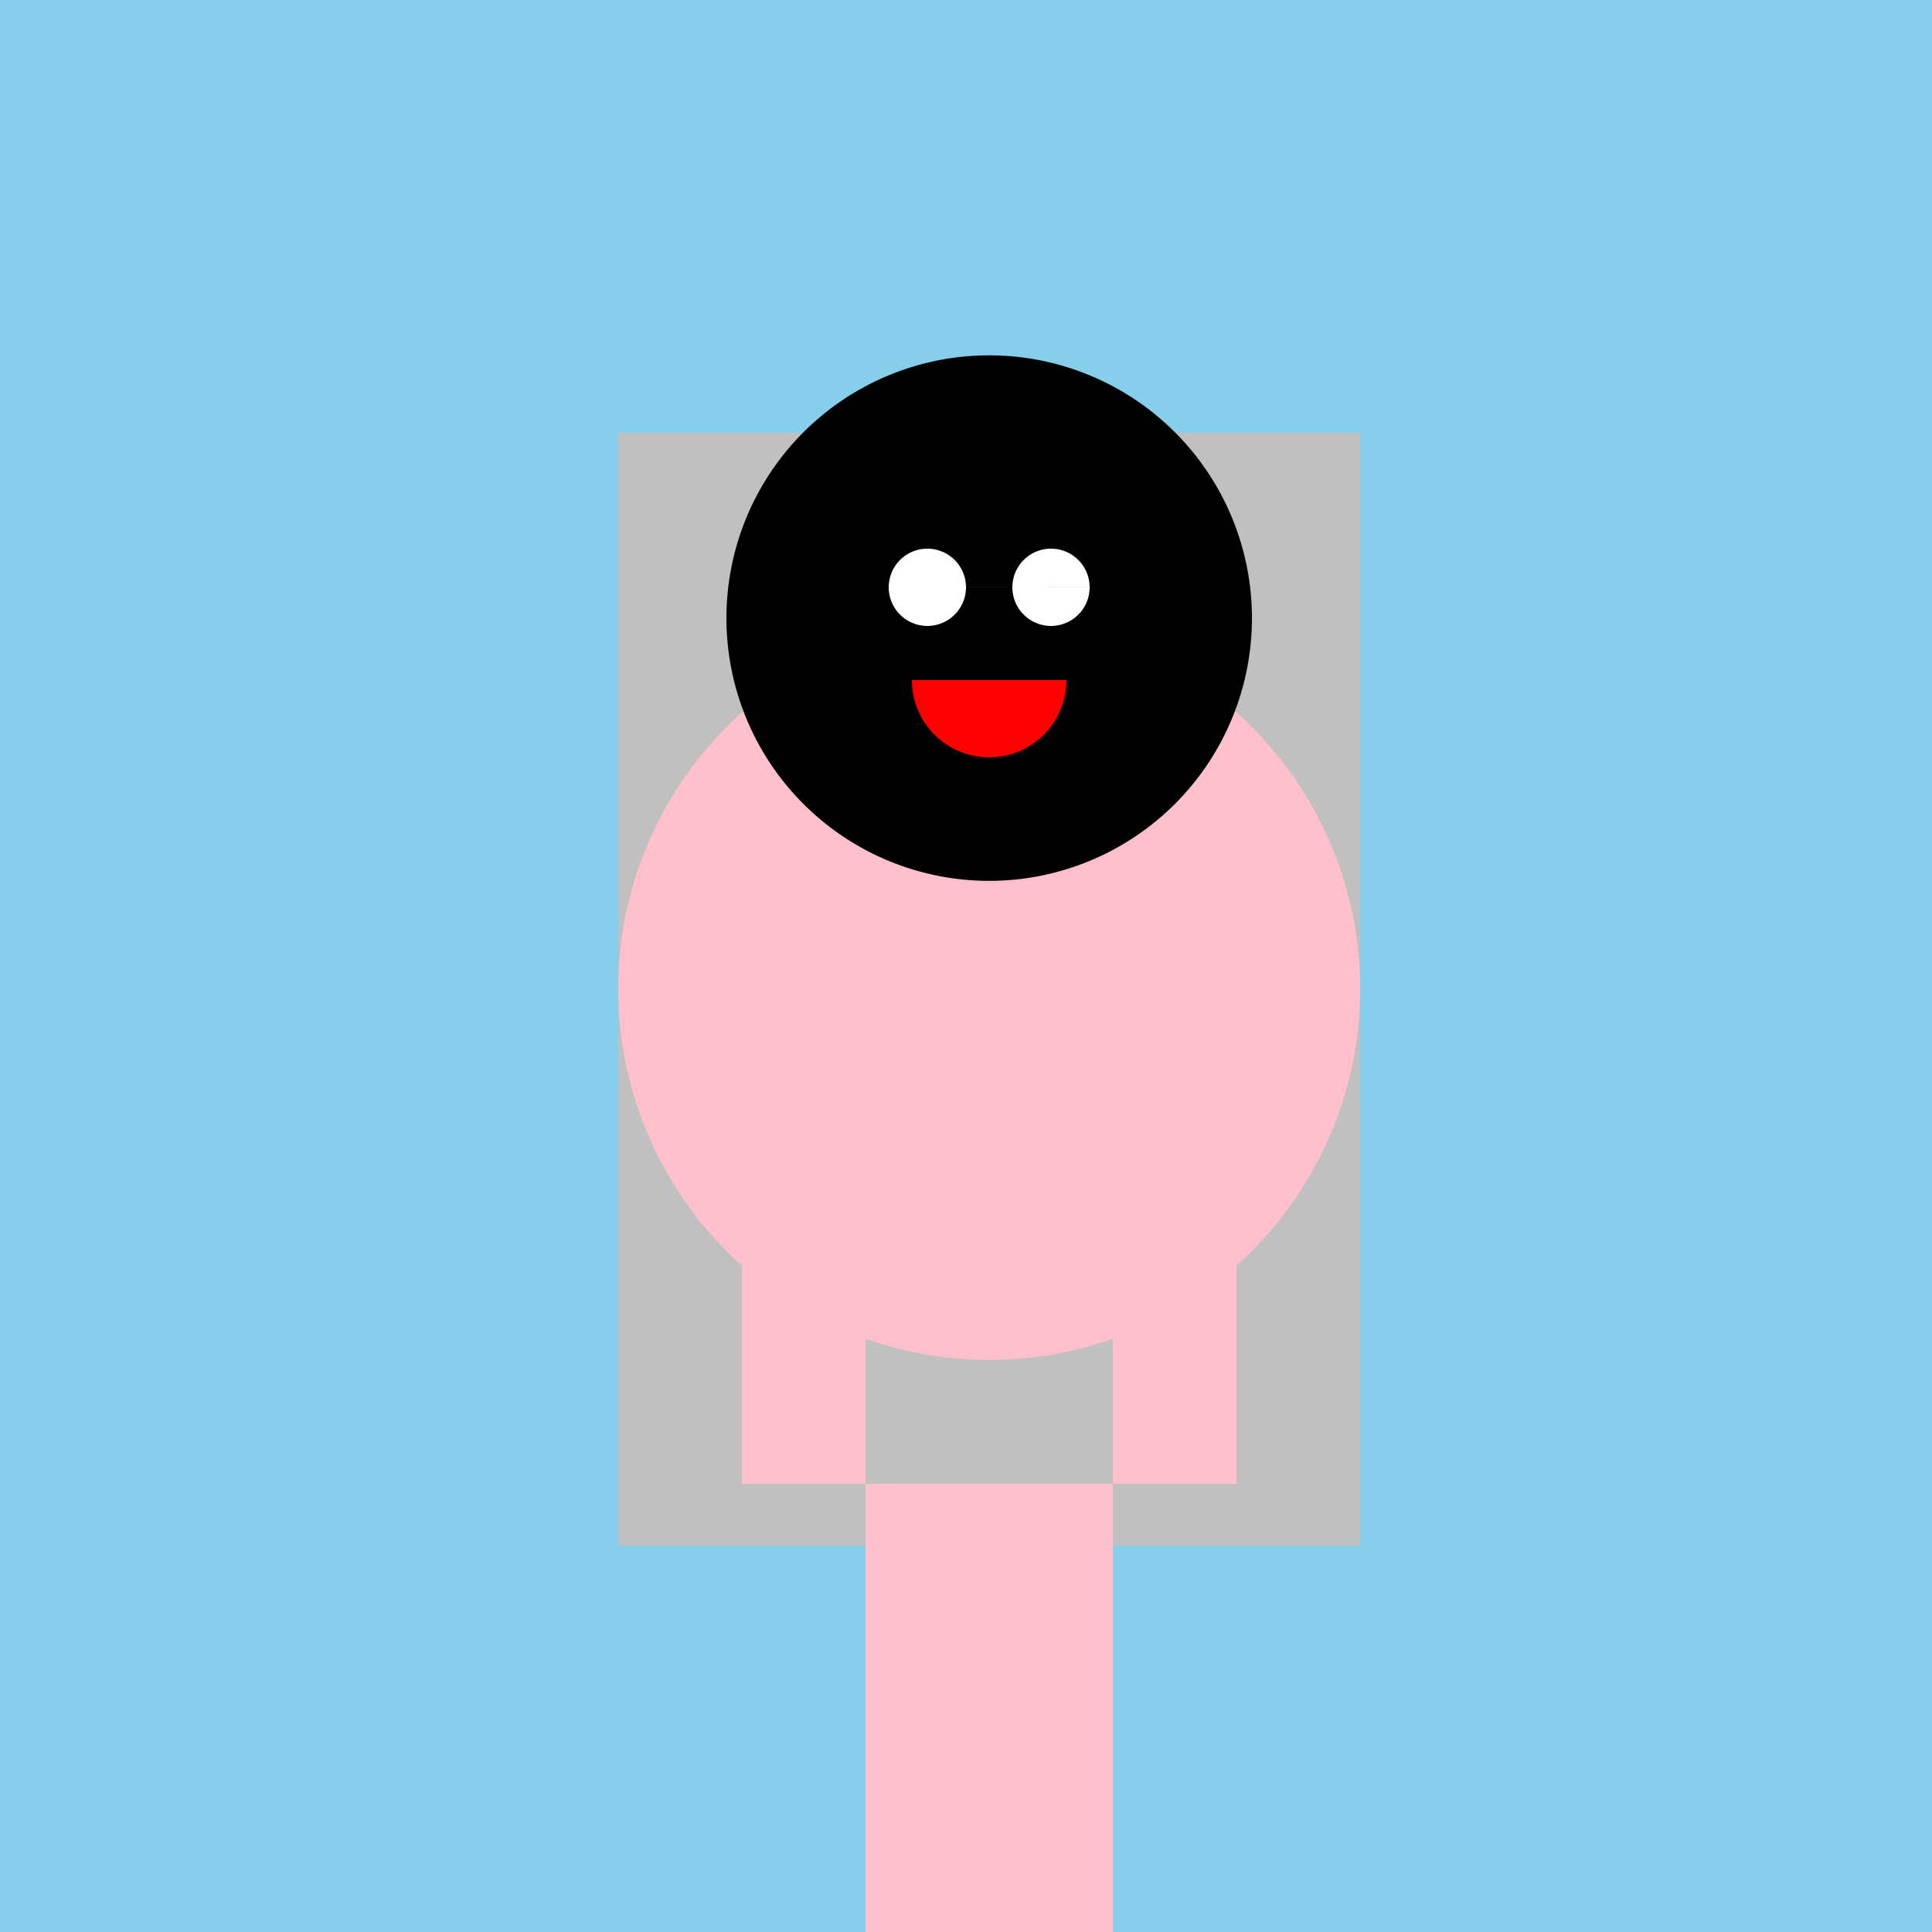
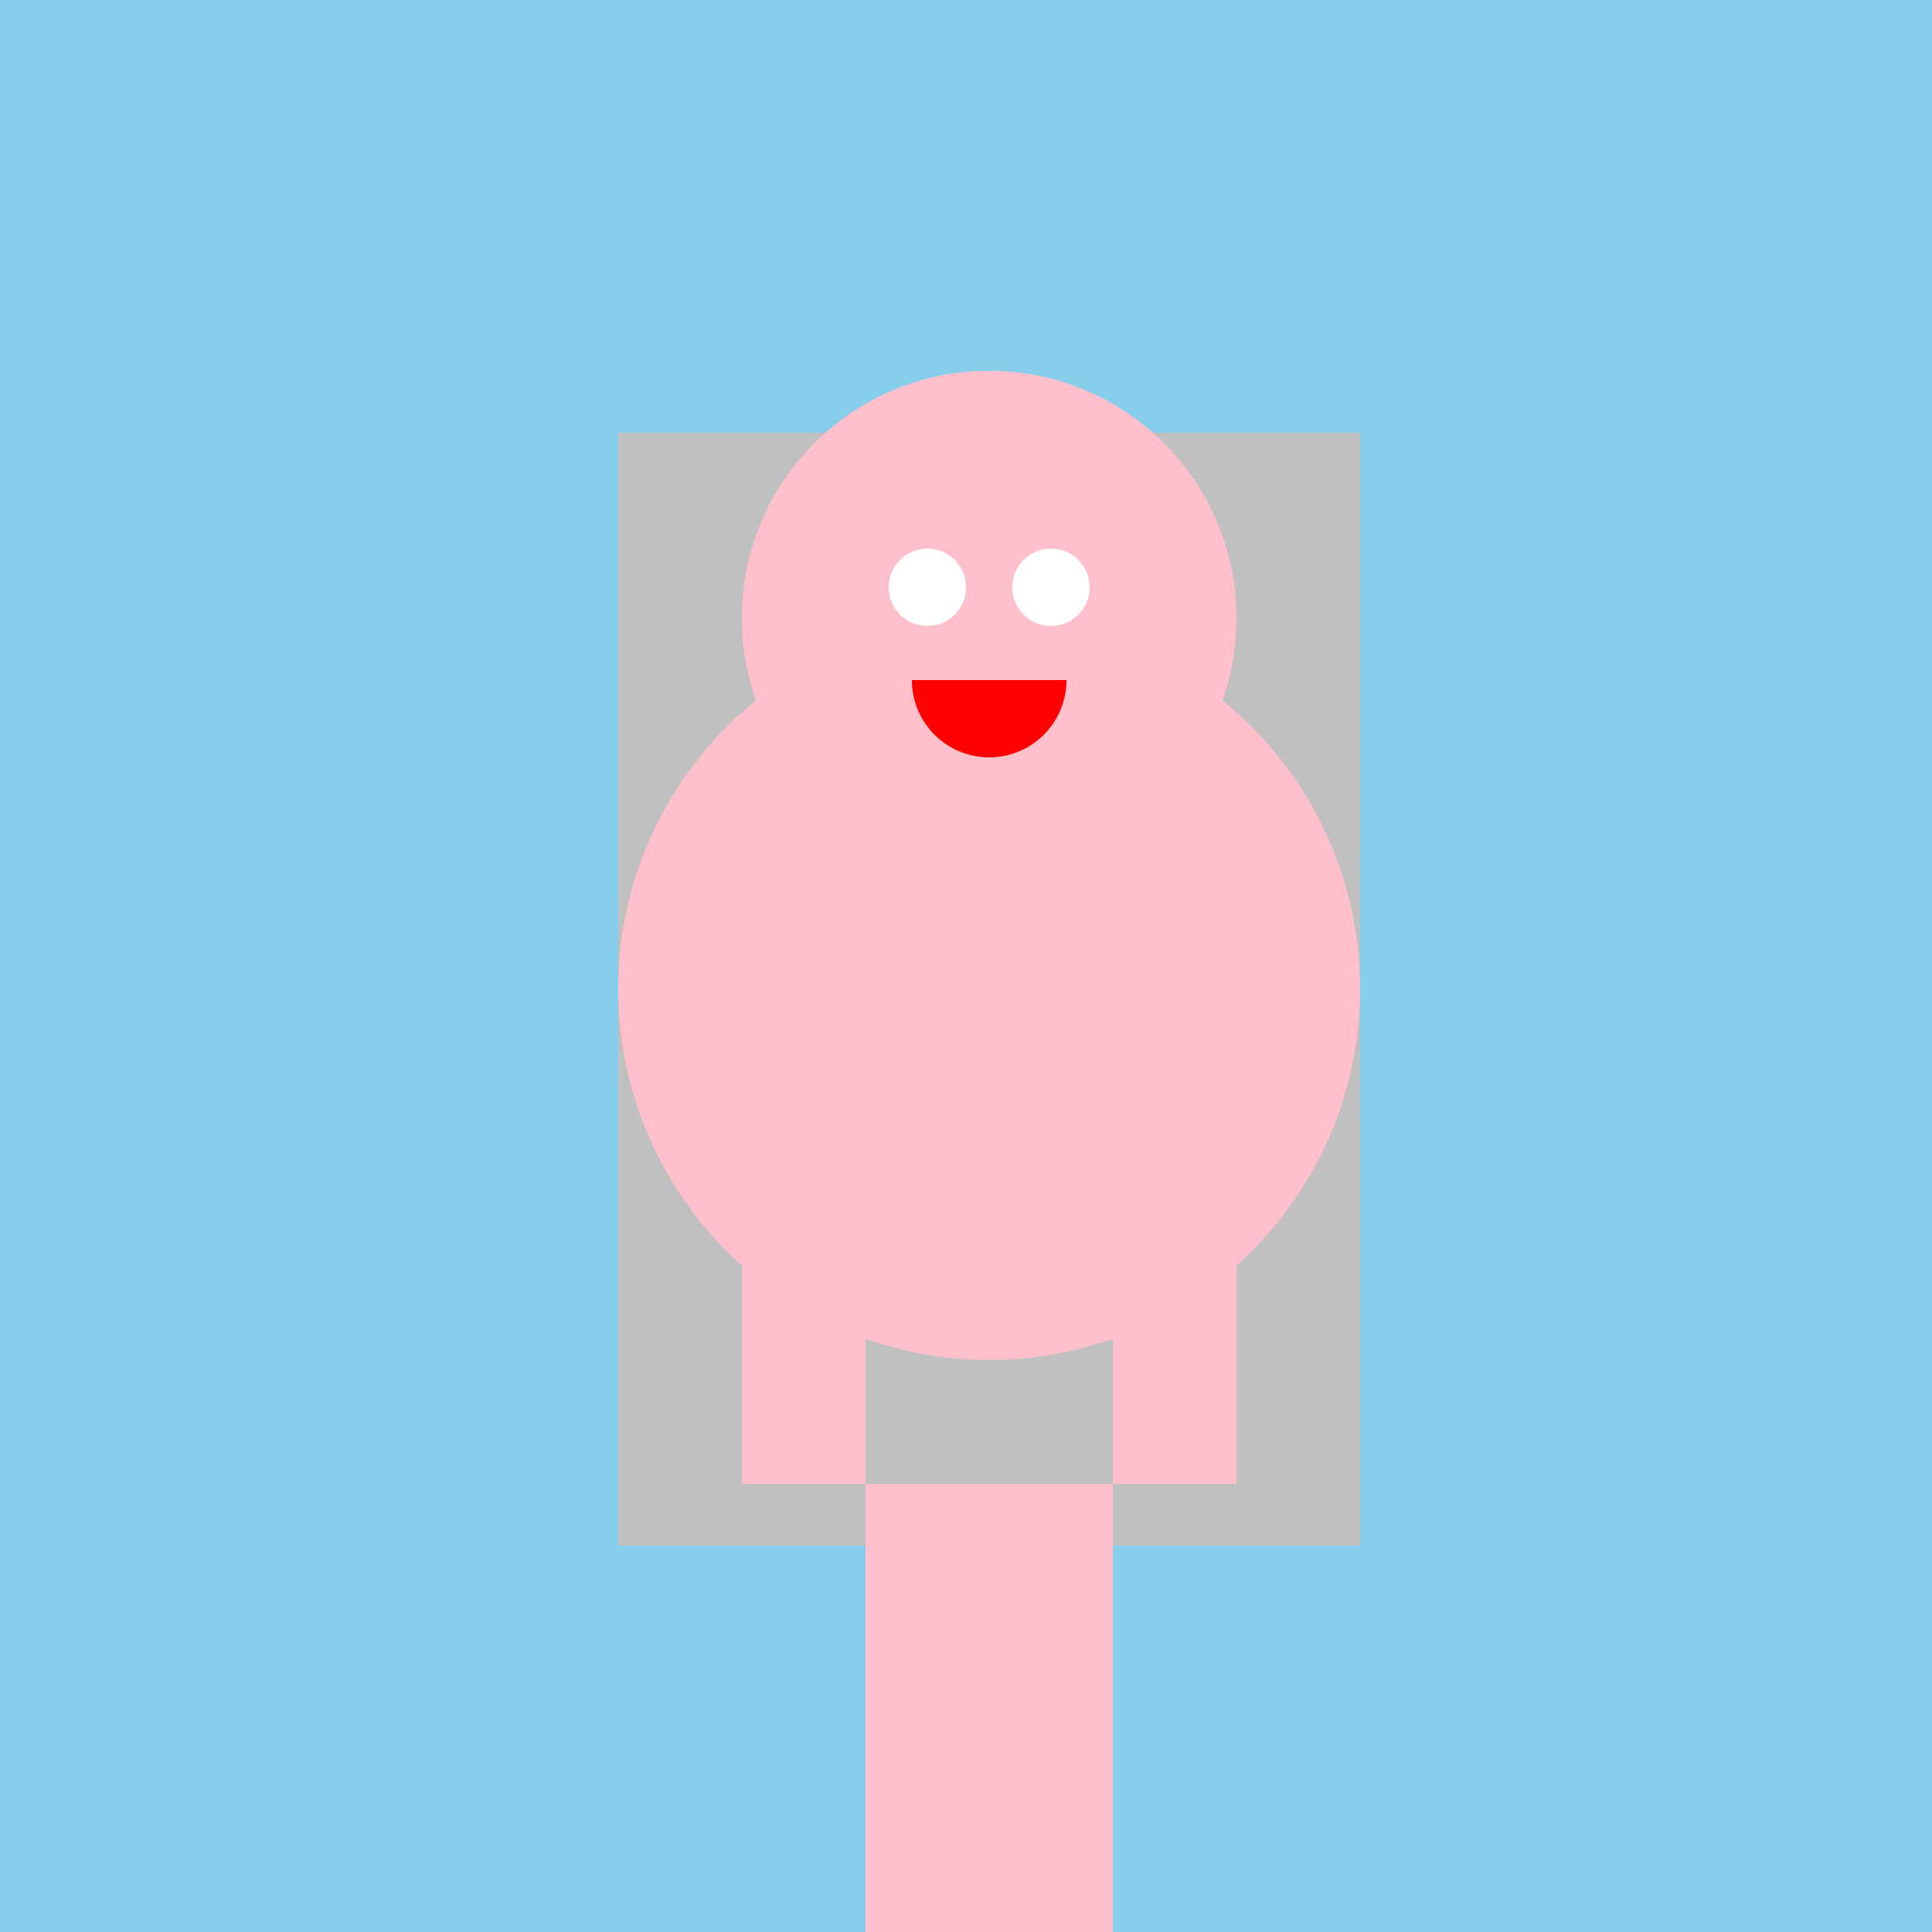
<svg xmlns="http://www.w3.org/2000/svg" width="500" height="500">
  <defs />
  <g>
    <rect fill="#87CEEB" stroke="none" x="0" y="0" width="512" height="512" />
    <rect fill="#C0C0C0" stroke="none" x="160" y="112" width="192" height="288" />
    <path fill="#FFC0CB" stroke="none" paint-order="stroke fill markers" d=" M 352 256 A 96 96 0 1 1 352 255.904" />
    <path fill="#FFC0CB" stroke="none" paint-order="stroke fill markers" d=" M 320 160 A 64 64 0 1 1 320 159.936" />
-     <path fill="#000000" stroke="none" paint-order="stroke fill markers" d=" M 324 160 A 68 68 0 1 1 324 159.932" />
    <path fill="#FFFFFF" stroke="none" paint-order="stroke fill markers" d=" M 250 152 A 10 10 0 1 1 250 151.99 L 282 152 A 10 10 0 1 1 282 151.99" />
    <path fill="#FF0000" stroke="none" paint-order="stroke fill markers" d=" M 276 176 A 20 20 0 0 1 236 176" />
    <rect fill="#FFC0CB" stroke="none" x="192" y="256" width="32" height="128" />
    <rect fill="#FFC0CB" stroke="none" x="288" y="256" width="32" height="128" />
    <rect fill="#FFC0CB" stroke="none" x="224" y="384" width="64" height="128" />
  </g>
</svg>